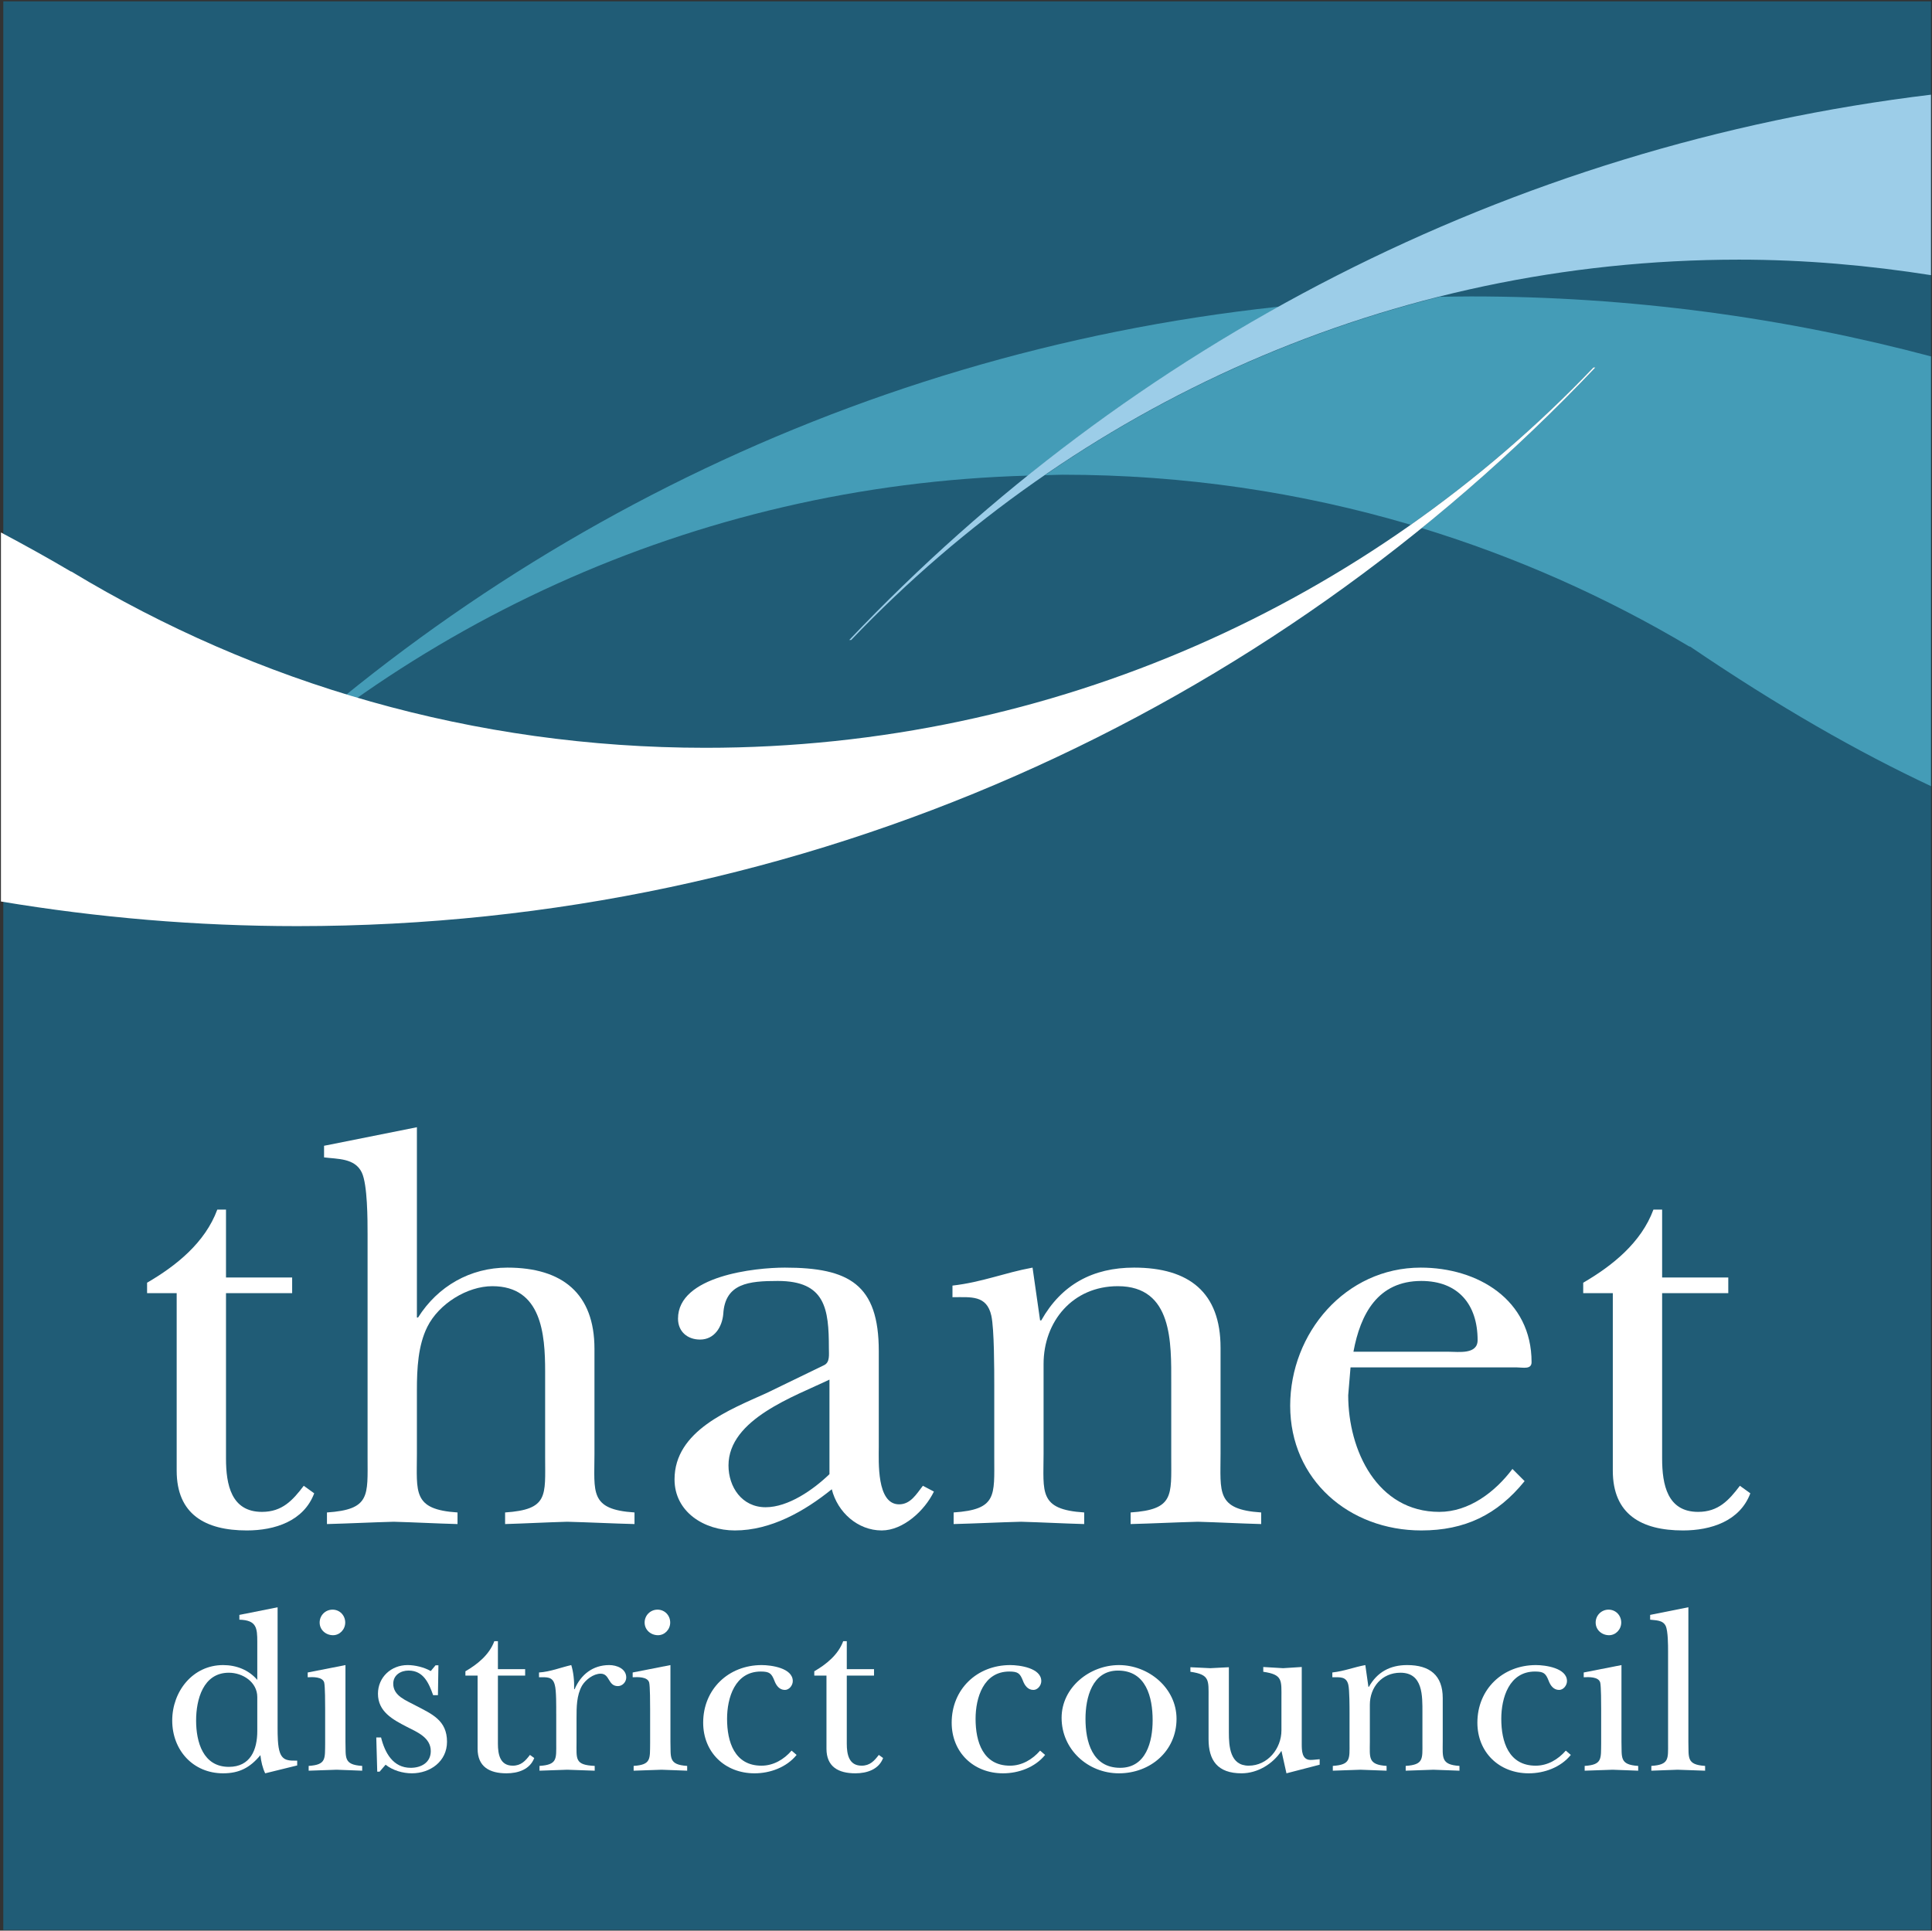
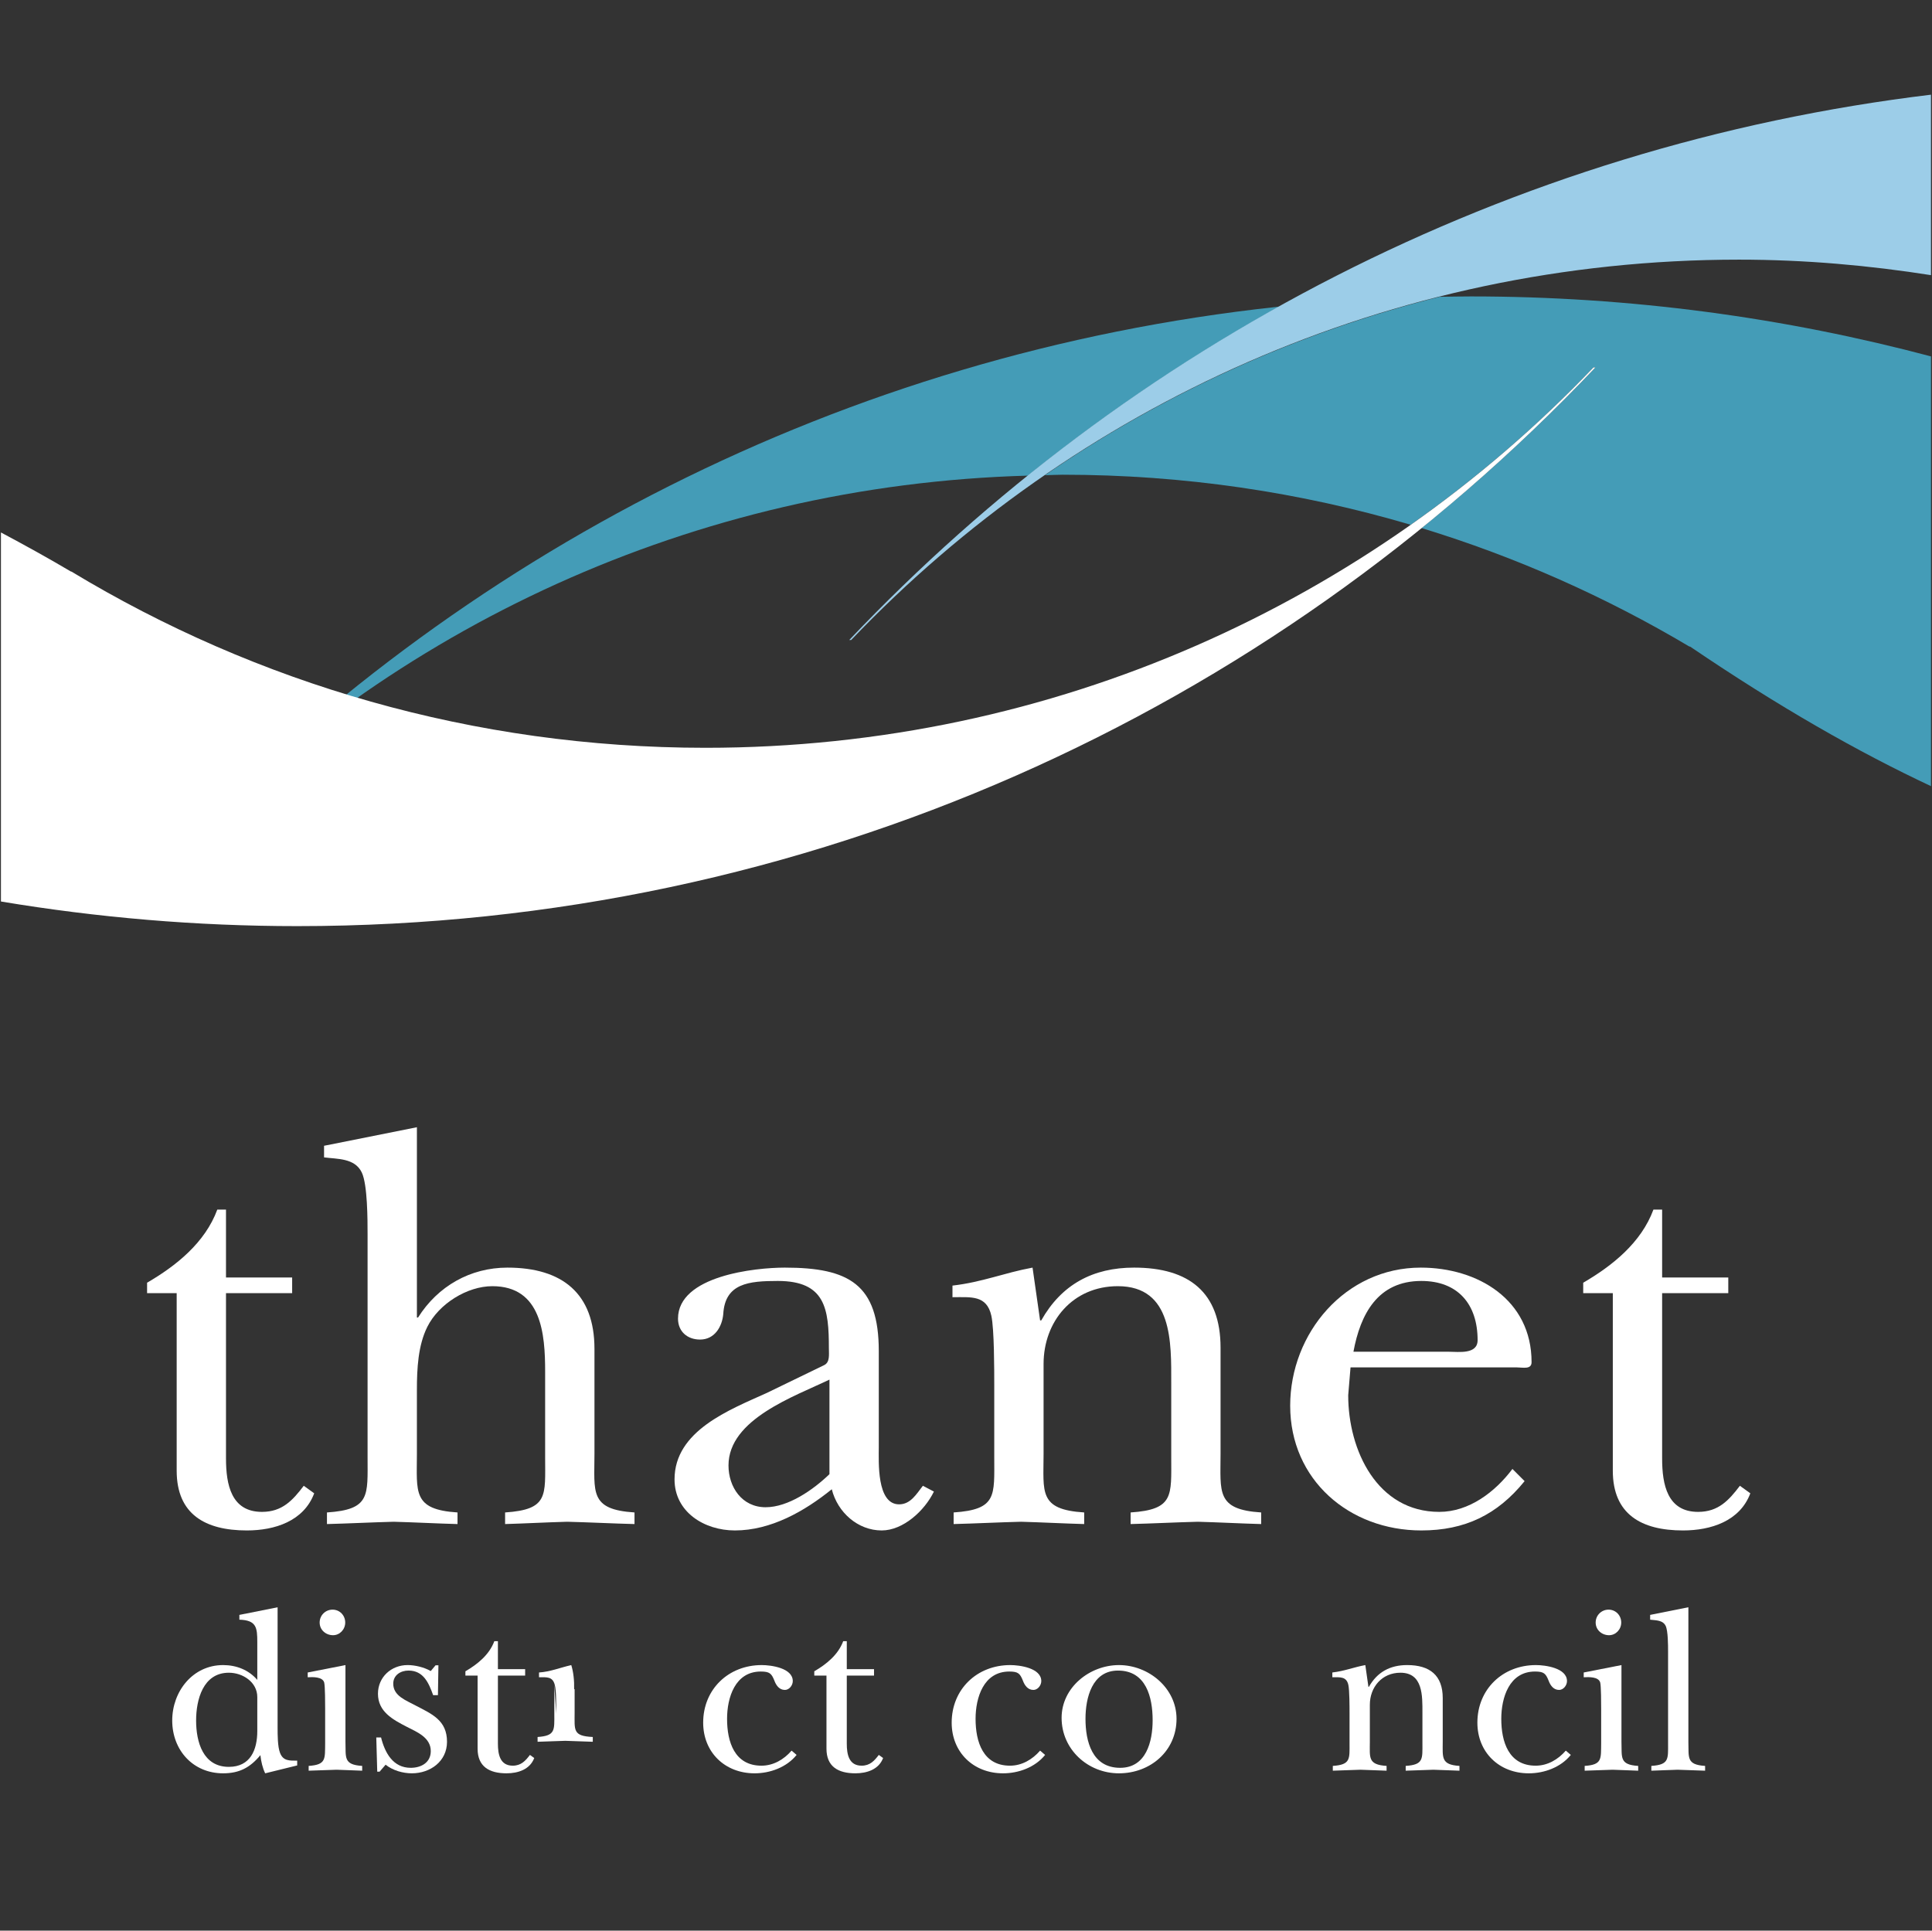
<svg xmlns="http://www.w3.org/2000/svg" xmlns:ns1="http://www.inkscape.org/namespaces/inkscape" xmlns:ns2="http://sodipodi.sourceforge.net/DTD/sodipodi-0.dtd" width="1000" height="999.402" id="svg10286" version="1.1" ns1:version="0.48.2 r9819" ns2:docname="A1.svg">
  <rect width="100%" height="100%" fill="#333333" stroke="none" />
  <defs id="defs10288">
    <clipPath clipPathUnits="userSpaceOnUse" id="clipPath9427">
      <path ns1:connector-curvature="0" d="m 12.496,12.496 297.638,0 0,612.283 -297.638,0 0,-612.283 z" id="path9429" />
    </clipPath>
    <clipPath clipPathUnits="userSpaceOnUse" id="clipPath9521">
      <path ns1:connector-curvature="0" d="m 12.496,12.496 297.638,0 0,612.283 -297.638,0 0,-612.283 z" id="path9523" />
    </clipPath>
    <clipPath clipPathUnits="userSpaceOnUse" id="clipPath9545">
      <path ns1:connector-curvature="0" d="m 12.496,12.496 297.638,0 0,612.283 -297.638,0 0,-612.283 z" id="path9547" />
    </clipPath>
    <clipPath clipPathUnits="userSpaceOnUse" id="clipPath9585">
      <path ns1:connector-curvature="0" d="m 12.496,12.496 297.638,0 0,612.283 -297.638,0 0,-612.283 z" id="path9587" />
    </clipPath>
    <clipPath clipPathUnits="userSpaceOnUse" id="clipPath9617">
      <path ns1:connector-curvature="0" d="m 12.496,12.496 297.638,0 0,612.283 -297.638,0 0,-612.283 z" id="path9619" />
    </clipPath>
    <clipPath clipPathUnits="userSpaceOnUse" id="clipPath9653">
      <path ns1:connector-curvature="0" d="m 12.496,12.496 297.638,0 0,612.283 -297.638,0 0,-612.283 z" id="path9655" />
    </clipPath>
    <clipPath clipPathUnits="userSpaceOnUse" id="clipPath11756">
      <path ns1:connector-curvature="0" d="m 492.642,671.15 62.803,0 0,113.857 -62.803,0 0,-113.857 z" id="path11758" />
    </clipPath>
    <clipPath clipPathUnits="userSpaceOnUse" id="clipPath12066">
      <path ns1:connector-curvature="0" d="m 150.656,55.489 -124.11,0 0,-38.096 124.11,0 0,38.096 z" id="path12068" />
    </clipPath>
    <clipPath clipPathUnits="userSpaceOnUse" id="clipPath13315">
      <path ns1:connector-curvature="0" d="m 59.508,847.107 0,-65.781 65.781,0 0,65.781 -65.781,0" id="path13317" />
    </clipPath>
    <clipPath clipPathUnits="userSpaceOnUse" id="clipPath13323">
      <path ns1:connector-curvature="0" d="m 59.504,847.11 65.9,0 0,-65.9 -65.9,0 0,65.9" id="path13325" />
    </clipPath>
    <clipPath clipPathUnits="userSpaceOnUse" id="clipPath13333">
      <path ns1:connector-curvature="0" d="m 59.504,847.11 65.9,0 0,-65.9 -65.9,0 0,65.9 z" id="path13335" />
    </clipPath>
  </defs>
  <ns2:namedview id="base" pagecolor="#ffffff" bordercolor="#666666" borderopacity="1.0" ns1:pageopacity="0.0" ns1:pageshadow="2" ns1:zoom="0.24748737" ns1:cx="1240.1478" ns1:cy="-459.61032" ns1:document-units="px" ns1:current-layer="layer1" showgrid="false" fit-margin-left="0.5" fit-margin-bottom="0.5" fit-margin-top="0.5" fit-margin-right="0.5" ns1:window-width="1920" ns1:window-height="1028" ns1:window-x="-8" ns1:window-y="-8" ns1:window-maximized="1" />
  <g ns1:label="Layer 1" ns1:groupmode="layer" id="layer1" transform="translate(-628.677,214.782)">
    <g transform="matrix(15.193,0,0,-15.193,-275.368,12656.007)" id="g13311">
      <g clip-path="url(#clipPath13315)" id="g13313">
        <g id="g13319">
          <g clip-path="url(#clipPath13323)" id="g13321">
            <g id="g13327">
              <g id="g13329">
                <g clip-path="url(#clipPath13333)" id="g13331">
                  <g transform="matrix(0.208,0,0,0.208,59.504,781.326)" id="g13337">
-                     <path ns1:connector-curvature="0" id="path13339" style="fill:#205c76;fill-opacity:1;fill-rule:nonzero;stroke:none" d="m 316.433,0.326 -315.892,0 0,316.104 315.892,0 0,-316.104" />
                    <path ns1:connector-curvature="0" id="path13341" style="fill:#ffffff;fill-opacity:1;fill-rule:nonzero;stroke:none" d="m 24.09,104.646 0,1.711 c 4.752,2.756 9.504,6.556 11.5,11.974 l 1.426,0 0,-11.119 10.835,0 0,-2.566 -10.835,0 0,-27.087 c 0,-4.277 0.855,-8.744 5.893,-8.744 3.326,0 5.037,1.901 6.843,4.276 l 1.711,-1.234 c -1.711,-4.563 -6.463,-6.083 -11.025,-6.083 -6.843,0 -11.5,2.661 -11.5,9.789 l 0,29.083 -4.847,0" />
                    <path ns1:connector-curvature="0" id="path13343" style="fill:#ffffff;fill-opacity:1;fill-rule:nonzero;stroke:none" d="m 68.284,100.654 0.19,0 c 3.232,5.132 8.554,8.173 14.637,8.173 9.029,0 14.256,-4.277 14.256,-13.306 l 0,-17.201 c 0,-6.274 -0.856,-9.125 6.558,-9.6 l 0,-1.9 c -3.707,0.093 -7.318,0.285 -11.025,0.378 C 89.478,67.105 85.961,66.913 82.73,66.82 l 0,1.9 c 7.128,0.475 6.558,2.756 6.558,9.029 l 0,14.066 c 0,6.083 -0.57,13.971 -8.648,13.971 -4.087,0 -8.744,-2.851 -10.645,-6.653 -1.521,-3.042 -1.711,-6.843 -1.711,-10.359 l 0,-10.454 c 0,-6.274 -0.76,-9.125 6.653,-9.6 l 0,-1.9 c -3.517,0.093 -6.938,0.285 -10.455,0.378 -3.611,-0.093 -7.318,-0.285 -10.93,-0.378 l 0,1.9 c 7.128,0.475 6.653,2.756 6.653,9.029 l 0,36.495 c 0,2.376 0,8.174 -0.95,10.169 -1.141,2.377 -3.992,2.187 -6.178,2.472 l 0,1.901 15.207,3.041 0,-31.173" />
                    <path ns1:connector-curvature="0" id="path13345" style="fill:#ffffff;fill-opacity:1;fill-rule:nonzero;stroke:none" d="m 135.001,92.861 c 0.951,0.474 0.761,1.71 0.761,2.755 0,6.463 -0.57,11.026 -8.364,11.026 -4.752,0 -8.648,-0.381 -8.934,-5.418 -0.19,-2.091 -1.425,-4.182 -3.801,-4.182 -2.091,0 -3.612,1.33 -3.612,3.422 0,7.033 12.641,8.363 17.488,8.363 10.549,0 15.397,-2.756 15.397,-13.685 l 0,-15.683 c 0,-2.376 -0.381,-9.409 3.326,-9.409 1.901,0 2.851,1.711 3.897,3.041 l 1.805,-0.949 c -1.52,-3.137 -5.037,-6.368 -8.553,-6.368 -3.897,0 -7.223,2.946 -8.174,6.747 -4.467,-3.612 -9.979,-6.747 -15.872,-6.747 -5.037,0 -9.884,3.041 -9.884,8.363 0,7.983 9.029,11.405 15.112,14.161 l 9.408,4.563 z m 0.856,-2.377 c -5.703,-2.756 -16.537,-6.463 -16.537,-14.066 0,-3.516 2.186,-6.843 6.082,-6.843 3.707,0 7.794,2.852 10.455,5.417 l 0,15.492" />
                    <path ns1:connector-curvature="0" id="path13347" style="fill:#ffffff;fill-opacity:1;fill-rule:nonzero;stroke:none" d="m 199.914,78.32 c 0,-6.274 -0.761,-9.125 6.653,-9.6 l 0,-1.9 c -3.421,0.093 -6.938,0.285 -10.359,0.378 -3.707,-0.093 -7.318,-0.285 -11.025,-0.378 l 0,1.9 c 7.129,0.475 6.653,2.756 6.653,9.029 l 0,12.164 c 0,6.559 0.285,15.873 -8.744,15.873 -7.413,0 -12.165,-5.798 -12.165,-12.736 l 0,-14.73 c 0,-6.274 -0.856,-9.125 6.652,-9.6 l 0,-1.9 c -3.421,0.093 -6.937,0.285 -10.359,0.378 -3.706,-0.093 -7.319,-0.285 -11.025,-0.378 l 0,1.9 c 7.128,0.475 6.654,2.756 6.654,9.029 l 0,11.69 c 0,2.661 0,9.314 -0.476,11.5 -0.761,3.422 -3.327,3.041 -6.368,3.041 l 0,1.901 c 4.942,0.57 8.459,2.091 13.116,2.946 l 1.235,-8.648 0.19,0 c 3.327,5.892 8.459,8.648 15.207,8.648 9.029,0 14.161,-4.087 14.161,-13.115 l 0,-17.392" />
                    <path ns1:connector-curvature="0" id="path13349" style="fill:#ffffff;fill-opacity:1;fill-rule:nonzero;stroke:none" d="m 249.715,73.852 c -4.467,-5.513 -9.789,-8.078 -16.917,-8.078 -11.785,0 -21.48,8.268 -21.48,20.433 0,11.88 9.029,22.62 21.384,22.62 9.315,0 18.153,-5.227 18.153,-15.492 0,-1.235 -1.425,-0.855 -2.376,-0.855 l -27.277,0 -0.38,-4.562 c 0,-9.028 4.752,-19.103 14.921,-19.103 4.848,0 9.125,3.231 11.977,7.033 l 1.995,-1.996 z m -12.356,21.194 c 1.521,0 4.658,-0.475 4.658,1.9 0,5.893 -3.232,9.696 -9.219,9.696 -7.129,0 -9.98,-5.418 -11.12,-11.596 l 15.681,0" />
                    <path ns1:connector-curvature="0" id="path13351" style="fill:#ffffff;fill-opacity:1;fill-rule:nonzero;stroke:none" d="m 259.313,104.646 0,1.711 c 4.752,2.756 9.504,6.556 11.5,11.974 l 1.426,0 0,-11.119 10.835,0 0,-2.566 -10.835,0 0,-27.087 c 0,-4.277 0.856,-8.744 5.893,-8.744 3.326,0 5.037,1.901 6.844,4.276 l 1.71,-1.234 c -1.71,-4.563 -6.462,-6.083 -11.025,-6.083 -6.844,0 -11.5,2.661 -11.5,9.789 l 0,29.083 -4.848,0" />
                    <path ns1:connector-curvature="0" id="path13353" style="fill:#ffffff;fill-opacity:1;fill-rule:nonzero;stroke:none" d="m 43.433,25.989 c -0.431,0.901 -0.665,1.918 -0.783,2.975 -1.683,-2.035 -3.444,-2.975 -6.106,-2.975 -4.931,0 -8.336,3.797 -8.336,8.65 0,4.775 3.366,9.081 8.336,9.081 2.153,0 4.188,-0.783 5.597,-2.428 l 0,6.185 c 0,2.348 -0.118,3.6 -2.935,3.678 l 0,0.784 6.262,1.252 0,-19.765 c 0,-1.097 0,-3.054 0.391,-4.071 0.509,-1.369 1.566,-1.291 2.818,-1.291 l 0,-0.784 -5.245,-1.291 z m -1.292,12.486 c 0,2.466 -2.388,3.992 -4.658,3.992 -4.227,0 -5.362,-4.423 -5.362,-7.828 0,-3.523 1.135,-7.593 5.362,-7.593 3.523,0 4.658,2.779 4.658,5.871 l 0,5.558" />
                    <path ns1:connector-curvature="0" id="path13355" style="fill:#ffffff;fill-opacity:1;fill-rule:nonzero;stroke:none" d="m 56.582,43.72 0,-12.565 c 0.078,-2.583 -0.352,-3.756 2.74,-3.953 l 0,-0.782 c -1.331,0.039 -2.779,0.117 -4.188,0.156 -1.526,-0.039 -3.053,-0.117 -4.579,-0.156 l 0,0.782 c 2.896,0.197 2.662,1.135 2.701,3.719 l 0,5.597 c 0,0.743 0,3.757 -0.157,4.345 -0.274,0.978 -1.918,0.9 -2.701,0.861 l 0,0.782 6.184,1.214 z m -4.227,6.967 c 0,1.174 0.939,2.113 2.114,2.113 1.174,0 2.074,-0.939 2.074,-2.113 0,-1.136 -0.9,-2.075 -1.996,-2.075 -1.174,0 -2.192,0.861 -2.192,2.075" />
                    <path ns1:connector-curvature="0" id="path13357" style="fill:#ffffff;fill-opacity:1;fill-rule:nonzero;stroke:none" d="m 62.179,26.263 -0.391,0 -0.157,5.598 0.783,0 c 0.626,-2.506 1.957,-4.971 4.854,-4.971 1.722,0 3.288,0.861 3.288,2.739 0,2.232 -2.27,3.132 -3.953,3.992 -2.27,1.175 -4.697,2.466 -4.697,5.402 0,2.701 2.153,4.697 4.853,4.697 1.213,0 2.7,-0.354 3.796,-0.979 l 0.783,0.94 0.47,0 -0.079,-4.893 -0.783,0 c -0.705,1.957 -1.565,4.032 -4.031,4.032 -1.292,0 -2.505,-0.745 -2.505,-2.153 0,-2.036 2.153,-2.74 3.64,-3.562 2.7,-1.409 5.166,-2.426 5.166,-5.95 0,-3.209 -2.74,-5.166 -5.753,-5.166 -1.487,0 -3.131,0.47 -4.305,1.41 l -0.979,-1.136" />
                    <path ns1:connector-curvature="0" id="path13359" style="fill:#ffffff;fill-opacity:1;fill-rule:nonzero;stroke:none" d="m 76.229,41.997 0,0.705 c 1.957,1.135 3.914,2.7 4.736,4.931 l 0.587,0 0,-4.579 4.462,0 0,-1.057 -4.462,0 0,-11.154 c 0,-1.762 0.353,-3.602 2.427,-3.602 1.37,0 2.074,0.784 2.818,1.762 l 0.705,-0.509 c -0.705,-1.879 -2.662,-2.505 -4.54,-2.505 -2.818,0 -4.736,1.096 -4.736,4.032 l 0,11.976 -1.996,0" />
-                     <path ns1:connector-curvature="0" id="path13361" style="fill:#ffffff;fill-opacity:1;fill-rule:nonzero;stroke:none" d="m 91.102,35.736 c 0,1.056 0.039,3.835 -0.235,4.735 -0.353,1.409 -1.331,1.253 -2.583,1.253 l 0,0.782 c 1.839,0.117 3.562,0.821 5.284,1.214 0.352,-1.136 0.509,-2.545 0.469,-3.953 l 0.079,0 c 1.018,2.387 2.975,3.953 5.675,3.953 1.214,0 2.78,-0.588 2.78,-2.035 0,-0.744 -0.627,-1.41 -1.37,-1.41 -1.644,0 -1.292,2.035 -2.818,2.035 -1.174,0 -2.466,-0.979 -3.053,-1.957 -0.9,-1.604 -0.9,-3.522 -0.9,-5.323 l 0,-3.875 c 0,-2.857 -0.313,-3.796 2.975,-3.953 l 0,-0.782 c -1.487,0.039 -3.014,0.117 -4.501,0.156 -1.526,-0.039 -3.014,-0.117 -4.54,-0.156 l 0,0.782 c 2.936,0.197 2.74,1.135 2.74,3.719 l 0,4.815" />
-                     <path ns1:connector-curvature="0" id="path13363" style="fill:#ffffff;fill-opacity:1;fill-rule:nonzero;stroke:none" d="m 109.81,43.72 0,-12.565 c 0.078,-2.583 -0.352,-3.756 2.74,-3.953 l 0,-0.782 c -1.331,0.039 -2.779,0.117 -4.188,0.156 -1.527,-0.039 -3.053,-0.117 -4.579,-0.156 l 0,0.782 c 2.896,0.197 2.661,1.135 2.7,3.719 l 0,5.597 c 0,0.743 0,3.757 -0.156,4.345 -0.274,0.978 -1.918,0.9 -2.701,0.861 l 0,0.782 6.184,1.214 z m -4.227,6.967 c 0,1.174 0.939,2.113 2.113,2.113 1.175,0 2.075,-0.939 2.075,-2.113 0,-1.136 -0.9,-2.075 -1.996,-2.075 -1.174,0 -2.192,0.861 -2.192,2.075" />
+                     <path ns1:connector-curvature="0" id="path13361" style="fill:#ffffff;fill-opacity:1;fill-rule:nonzero;stroke:none" d="m 91.102,35.736 c 0,1.056 0.039,3.835 -0.235,4.735 -0.353,1.409 -1.331,1.253 -2.583,1.253 l 0,0.782 c 1.839,0.117 3.562,0.821 5.284,1.214 0.352,-1.136 0.509,-2.545 0.469,-3.953 l 0.079,0 l 0,-3.875 c 0,-2.857 -0.313,-3.796 2.975,-3.953 l 0,-0.782 c -1.487,0.039 -3.014,0.117 -4.501,0.156 -1.526,-0.039 -3.014,-0.117 -4.54,-0.156 l 0,0.782 c 2.936,0.197 2.74,1.135 2.74,3.719 l 0,4.815" />
                    <path ns1:connector-curvature="0" id="path13365" style="fill:#ffffff;fill-opacity:1;fill-rule:nonzero;stroke:none" d="m 130.475,29.003 c -1.643,-2.035 -4.344,-3.014 -6.888,-3.014 -4.854,0 -8.415,3.445 -8.415,8.297 0,5.481 4.149,9.434 9.589,9.434 1.526,0 5.088,-0.471 5.088,-2.623 0,-0.705 -0.587,-1.448 -1.291,-1.448 -0.94,0 -1.449,0.783 -1.723,1.526 -0.469,1.174 -0.782,1.488 -2.231,1.488 -4.227,0 -5.518,-4.306 -5.518,-7.75 0,-3.758 1.213,-7.672 5.636,-7.672 1.957,0 3.679,1.018 4.931,2.467 l 0.822,-0.705" />
                    <path ns1:connector-curvature="0" id="path13367" style="fill:#ffffff;fill-opacity:1;fill-rule:nonzero;stroke:none" d="m 133.371,41.997 0,0.705 c 1.957,1.135 3.914,2.7 4.736,4.931 l 0.587,0 0,-4.579 4.462,0 0,-1.057 -4.462,0 0,-11.154 c 0,-1.762 0.352,-3.602 2.427,-3.602 1.369,0 2.074,0.784 2.817,1.762 l 0.705,-0.509 c -0.705,-1.879 -2.662,-2.505 -4.54,-2.505 -2.818,0 -4.736,1.096 -4.736,4.032 l 0,11.976 -1.996,0" />
                    <path ns1:connector-curvature="0" id="path13369" style="fill:#ffffff;fill-opacity:1;fill-rule:nonzero;stroke:none" d="m 171.179,29.003 c -1.645,-2.035 -4.345,-3.014 -6.889,-3.014 -4.853,0 -8.415,3.445 -8.415,8.297 0,5.481 4.149,9.434 9.589,9.434 1.527,0 5.088,-0.471 5.088,-2.623 0,-0.705 -0.586,-1.448 -1.291,-1.448 -0.94,0 -1.449,0.783 -1.723,1.526 -0.469,1.174 -0.782,1.488 -2.23,1.488 -4.227,0 -5.519,-4.306 -5.519,-7.75 0,-3.758 1.214,-7.672 5.636,-7.672 1.957,0 3.679,1.018 4.931,2.467 l 0.823,-0.705" />
                    <path ns1:connector-curvature="0" id="path13371" style="fill:#ffffff;fill-opacity:1;fill-rule:nonzero;stroke:none" d="m 192.704,34.913 c 0,-5.284 -4.305,-8.924 -9.432,-8.924 -5.087,0 -9.393,3.915 -9.393,9.081 0,5.009 4.618,8.65 9.393,8.65 4.854,0 9.432,-3.758 9.432,-8.807 z m -14.912,0 c 0,-3.718 1.097,-8.023 5.676,-8.023 4.265,0 5.322,4.305 5.322,7.789 0,3.757 -1.057,8.141 -5.674,8.141 -4.266,0 -5.324,-4.502 -5.324,-7.907" />
-                     <path ns1:connector-curvature="0" id="path13373" style="fill:#ffffff;fill-opacity:1;fill-rule:nonzero;stroke:none" d="m 201.276,32.683 c 0,-2.311 0.196,-5.442 3.248,-5.442 3.092,0 5.362,2.78 5.362,5.793 l 0,5.245 c 0,2.974 0.235,3.875 -2.975,4.344 l 0,0.782 c 1.097,-0.078 2.153,-0.117 3.249,-0.195 1.018,0.078 2.074,0.117 3.053,0.196 l 0,-12.602 c 0,-1.057 0,-2.623 1.448,-2.623 0.47,0 0.979,0.078 1.487,0.117 l 0,-0.899 -5.44,-1.41 -0.822,3.68 c -1.408,-2.153 -3.913,-3.68 -6.535,-3.68 -3.954,0 -5.402,2.153 -5.402,5.597 l 0,6.693 c 0,2.974 0.235,3.875 -2.974,4.344 l 0,0.743 c 1.095,-0.039 2.152,-0.117 3.249,-0.156 1.017,0.039 2.074,0.117 3.052,0.156 l 0,-10.683" />
                    <path ns1:connector-curvature="0" id="path13375" style="fill:#ffffff;fill-opacity:1;fill-rule:nonzero;stroke:none" d="m 236.304,31.155 c 0,-2.583 -0.313,-3.756 2.74,-3.953 l 0,-0.782 c -1.408,0.039 -2.857,0.117 -4.266,0.156 -1.527,-0.039 -3.013,-0.117 -4.541,-0.156 l 0,0.782 c 2.936,0.197 2.741,1.135 2.741,3.719 l 0,5.01 c 0,2.7 0.117,6.536 -3.601,6.536 -3.053,0 -5.01,-2.388 -5.01,-5.245 l 0,-6.067 c 0,-2.583 -0.352,-3.756 2.739,-3.953 l 0,-0.782 c -1.408,0.039 -2.857,0.117 -4.265,0.156 -1.527,-0.039 -3.014,-0.117 -4.54,-0.156 l 0,0.782 c 2.934,0.197 2.739,1.135 2.739,3.719 l 0,4.815 c 0,1.095 0,3.835 -0.195,4.735 -0.314,1.409 -1.37,1.253 -2.623,1.253 l 0,0.782 c 2.035,0.235 3.484,0.86 5.402,1.214 l 0.508,-3.563 0.078,0 c 1.371,2.427 3.484,3.563 6.263,3.563 3.717,0 5.831,-1.684 5.831,-5.402 l 0,-7.163" />
                    <path ns1:connector-curvature="0" id="path13377" style="fill:#ffffff;fill-opacity:1;fill-rule:nonzero;stroke:none" d="m 257.282,29.003 c -1.643,-2.035 -4.344,-3.014 -6.888,-3.014 -4.853,0 -8.415,3.445 -8.415,8.297 0,5.481 4.149,9.434 9.589,9.434 1.527,0 5.088,-0.471 5.088,-2.623 0,-0.705 -0.587,-1.448 -1.292,-1.448 -0.939,0 -1.447,0.783 -1.721,1.526 -0.47,1.174 -0.783,1.488 -2.232,1.488 -4.226,0 -5.517,-4.306 -5.517,-7.75 0,-3.758 1.212,-7.672 5.634,-7.672 1.957,0 3.68,1.018 4.932,2.467 l 0.822,-0.705" />
                    <path ns1:connector-curvature="0" id="path13379" style="fill:#ffffff;fill-opacity:1;fill-rule:nonzero;stroke:none" d="m 265.579,43.72 0,-12.565 c 0.078,-2.583 -0.351,-3.756 2.74,-3.953 l 0,-0.782 c -1.331,0.039 -2.779,0.117 -4.187,0.156 -1.528,-0.039 -3.053,-0.117 -4.58,-0.156 l 0,0.782 c 2.896,0.197 2.662,1.135 2.701,3.719 l 0,5.597 c 0,0.743 0,3.757 -0.156,4.345 -0.275,0.978 -1.918,0.9 -2.701,0.861 l 0,0.782 6.183,1.214 z m -4.226,6.967 c 0,1.174 0.939,2.113 2.113,2.113 1.174,0 2.074,-0.939 2.074,-2.113 0,-1.136 -0.9,-2.075 -1.996,-2.075 -1.174,0 -2.191,0.861 -2.191,2.075" />
                    <path ns1:connector-curvature="0" id="path13381" style="fill:#ffffff;fill-opacity:1;fill-rule:nonzero;stroke:none" d="m 276.538,31.155 c 0.078,-2.583 -0.351,-3.756 2.74,-3.953 l 0,-0.782 c -1.527,0.039 -3.013,0.117 -4.502,0.156 -1.447,-0.039 -2.856,-0.117 -4.304,-0.156 l 0,0.782 c 2.935,0.197 2.74,1.135 2.74,3.719 l 0,15.029 c 0,0.979 0,3.366 -0.393,4.188 -0.468,0.978 -1.642,0.9 -2.543,1.017 l 0,0.784 6.262,1.252 0,-22.036" />
                    <path ns1:connector-curvature="0" id="path13383" style="fill:#449cb7;fill-opacity:1;fill-rule:nonzero;stroke:none" d="m 209.526,266.249 c -0.097,-0.022 -0.205,-0.022 -0.304,-0.036 l -0.039,0.013 c 0.01,-0.013 0.01,-0.013 0.01,-0.017 C 138.223,258.552 74.867,225.52 28.301,176.402 l 0.309,0 c 35.4,37.091 84.827,60.635 139.768,62.16 12.871,10.341 26.633,19.602 41.148,27.687" />
                    <path ns1:connector-curvature="0" id="path13385" style="fill:#449cb7;fill-opacity:1;fill-rule:nonzero;stroke:none" d="m 316.47,258.042 c -24.108,6.421 -49.422,9.875 -75.549,9.875 -1.717,0 -3.422,-0.039 -5.135,-0.061 -23.456,-5.898 -45.273,-15.905 -64.64,-29.229 0.974,0.021 1.929,0.083 2.901,0.083 19.803,0 38.934,-2.862 57.009,-8.198 10.805,7.601 20.838,16.239 29.937,25.77 l 0.314,0 c -8.893,-9.378 -18.411,-18.173 -28.467,-26.309 15.493,-4.735 30.192,-11.283 43.846,-19.401 l 0.145,-0.022 c 14.432,-9.797 27.426,-17.232 39.639,-22.948 l 0,70.441" />
                    <path ns1:connector-curvature="0" id="path13387" style="fill:#9ccde8;fill-opacity:1;fill-rule:nonzero;stroke:none" d="m 316.47,300.988 c -69.543,-8.35 -131.578,-41.047 -177.375,-89.355 l 0.313,0 c 36.616,38.363 88.216,62.309 145.43,62.309 10.772,0 21.316,-0.941 31.632,-2.57 l 0,29.616" />
                    <path ns1:connector-curvature="0" id="path13389" style="fill:#ffffff;fill-opacity:1;fill-rule:nonzero;stroke:none" d="m 260.993,256.282 c -36.613,-38.354 -88.218,-62.304 -145.43,-62.304 -37.998,0 -73.532,10.542 -103.852,28.859 l -0.122,0.03 c -3.752,2.222 -7.577,4.33 -11.435,6.386 l 0,-60.453 c 15.791,-2.635 32,-4.033 48.539,-4.033 83.738,0 159.215,35.192 212.613,91.515 l -0.314,0" />
                  </g>
                </g>
              </g>
            </g>
          </g>
        </g>
      </g>
    </g>
  </g>
</svg>